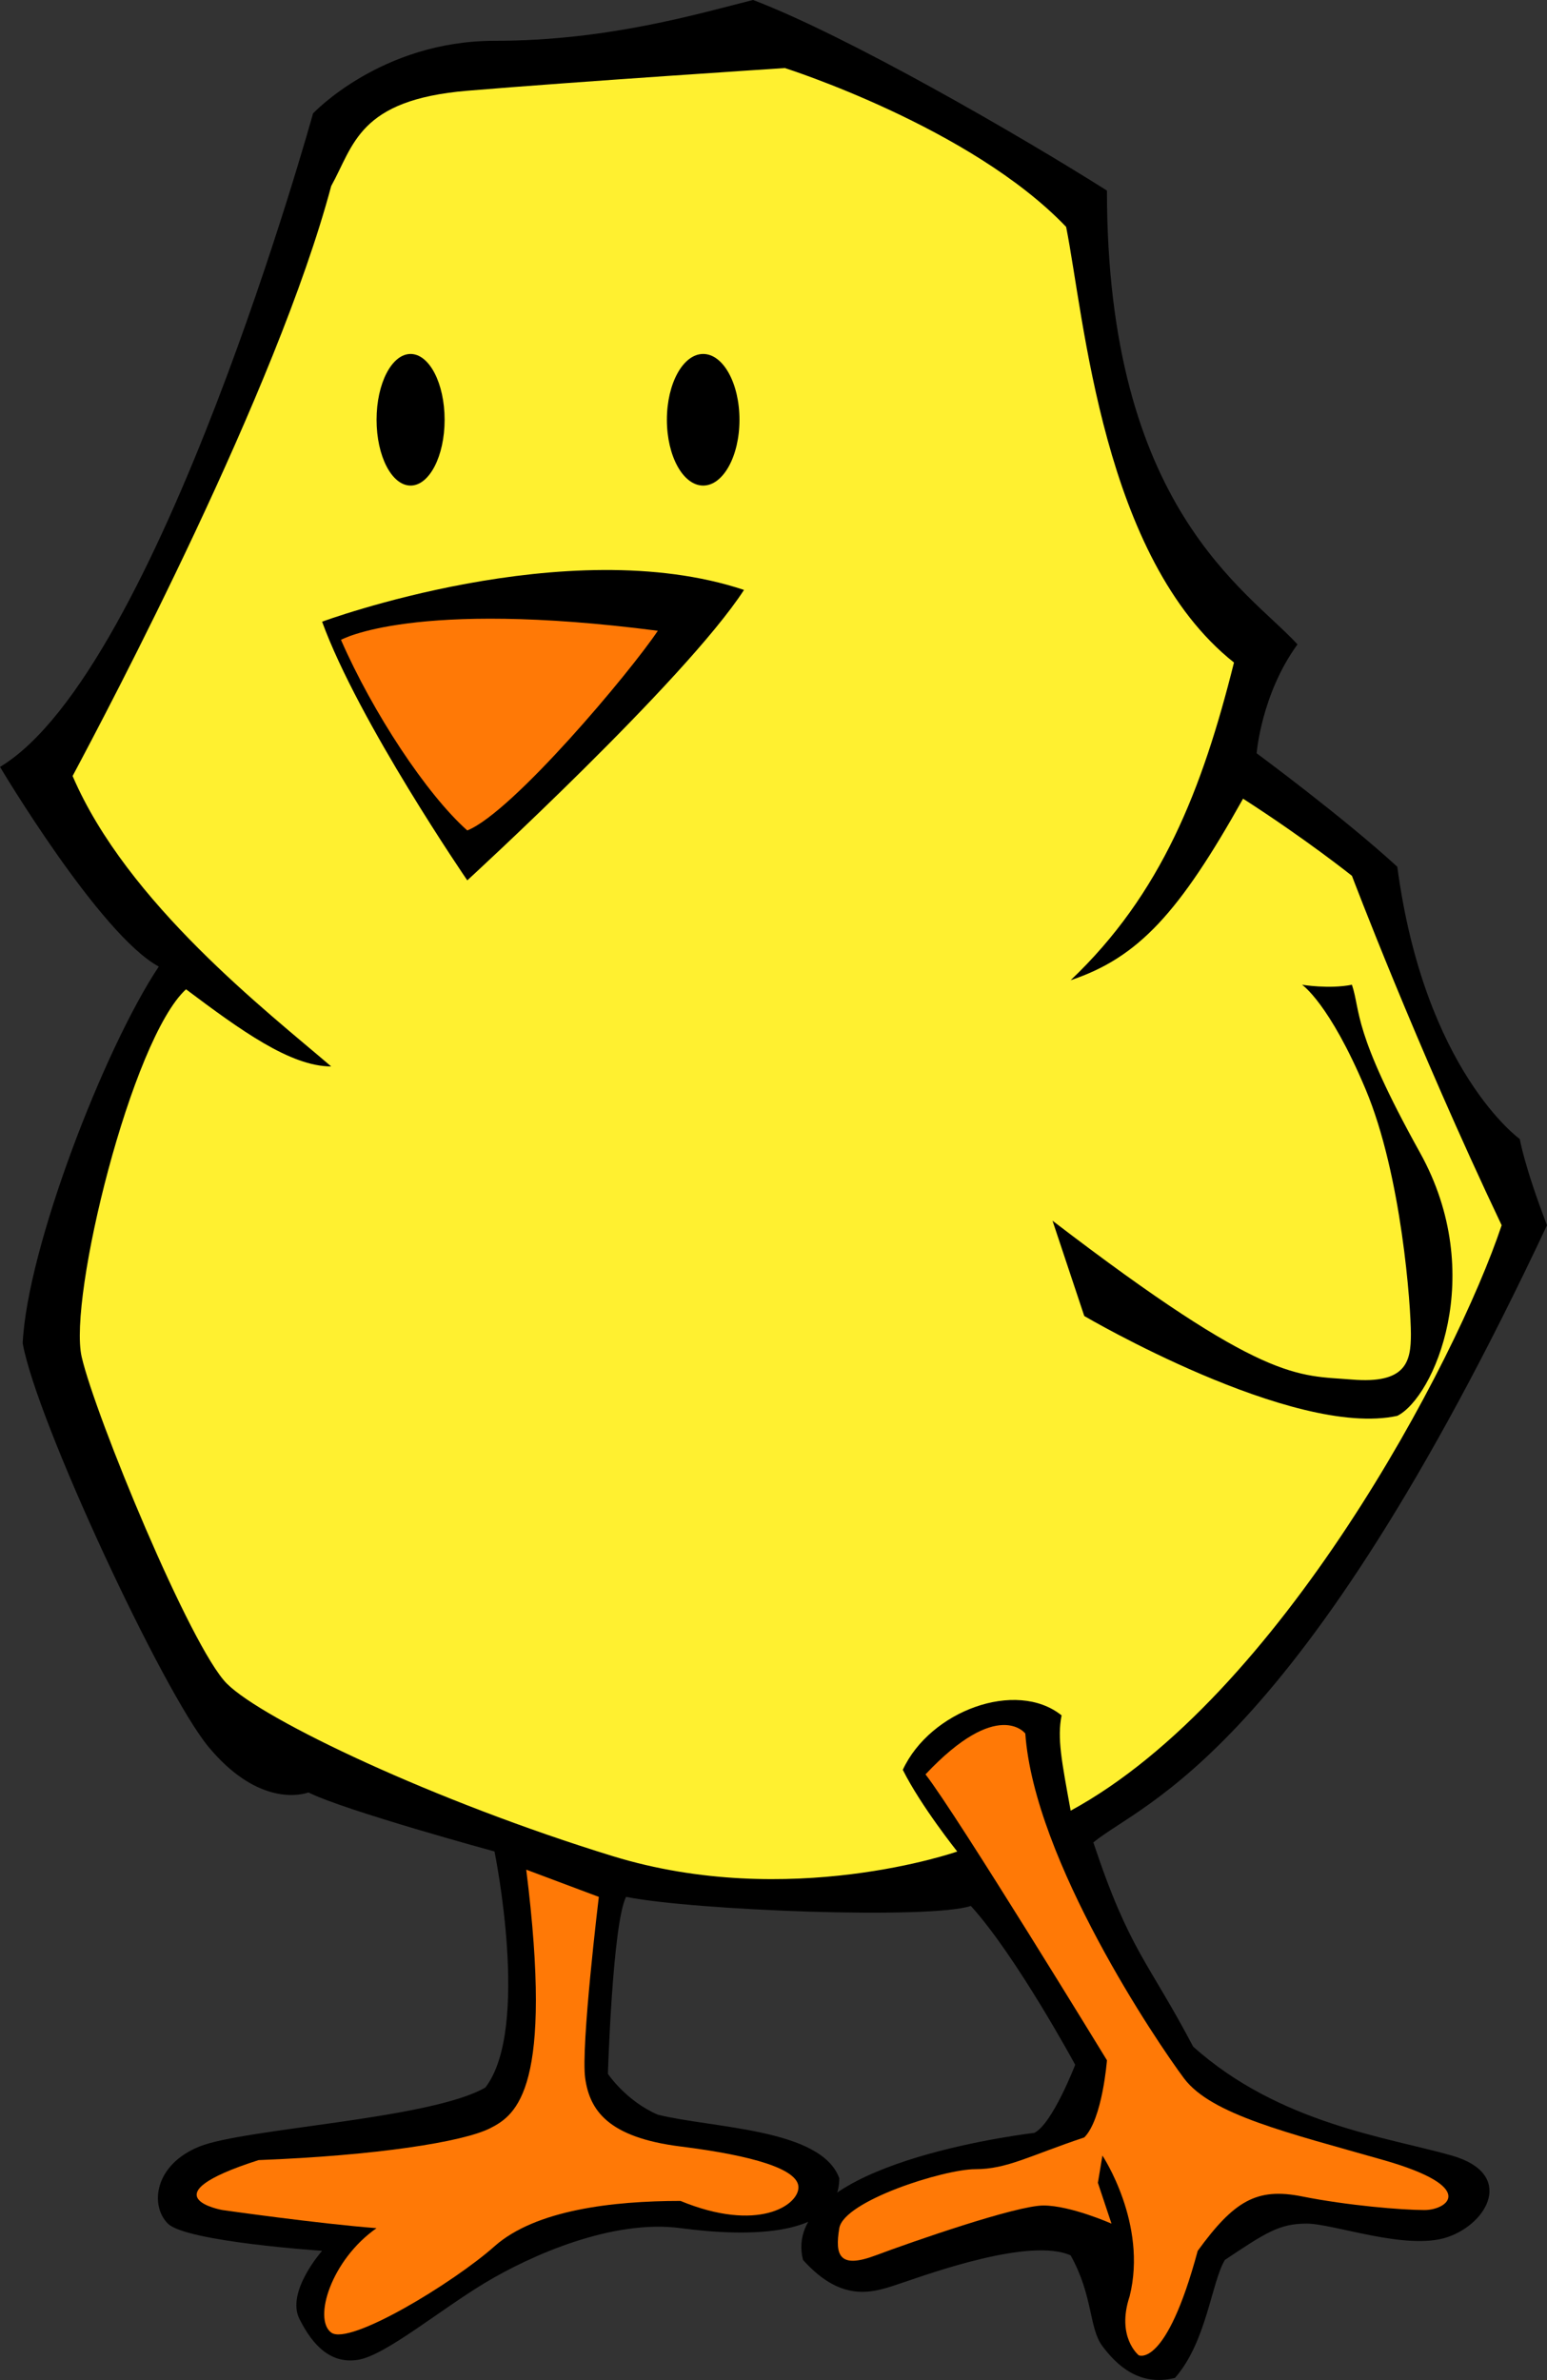
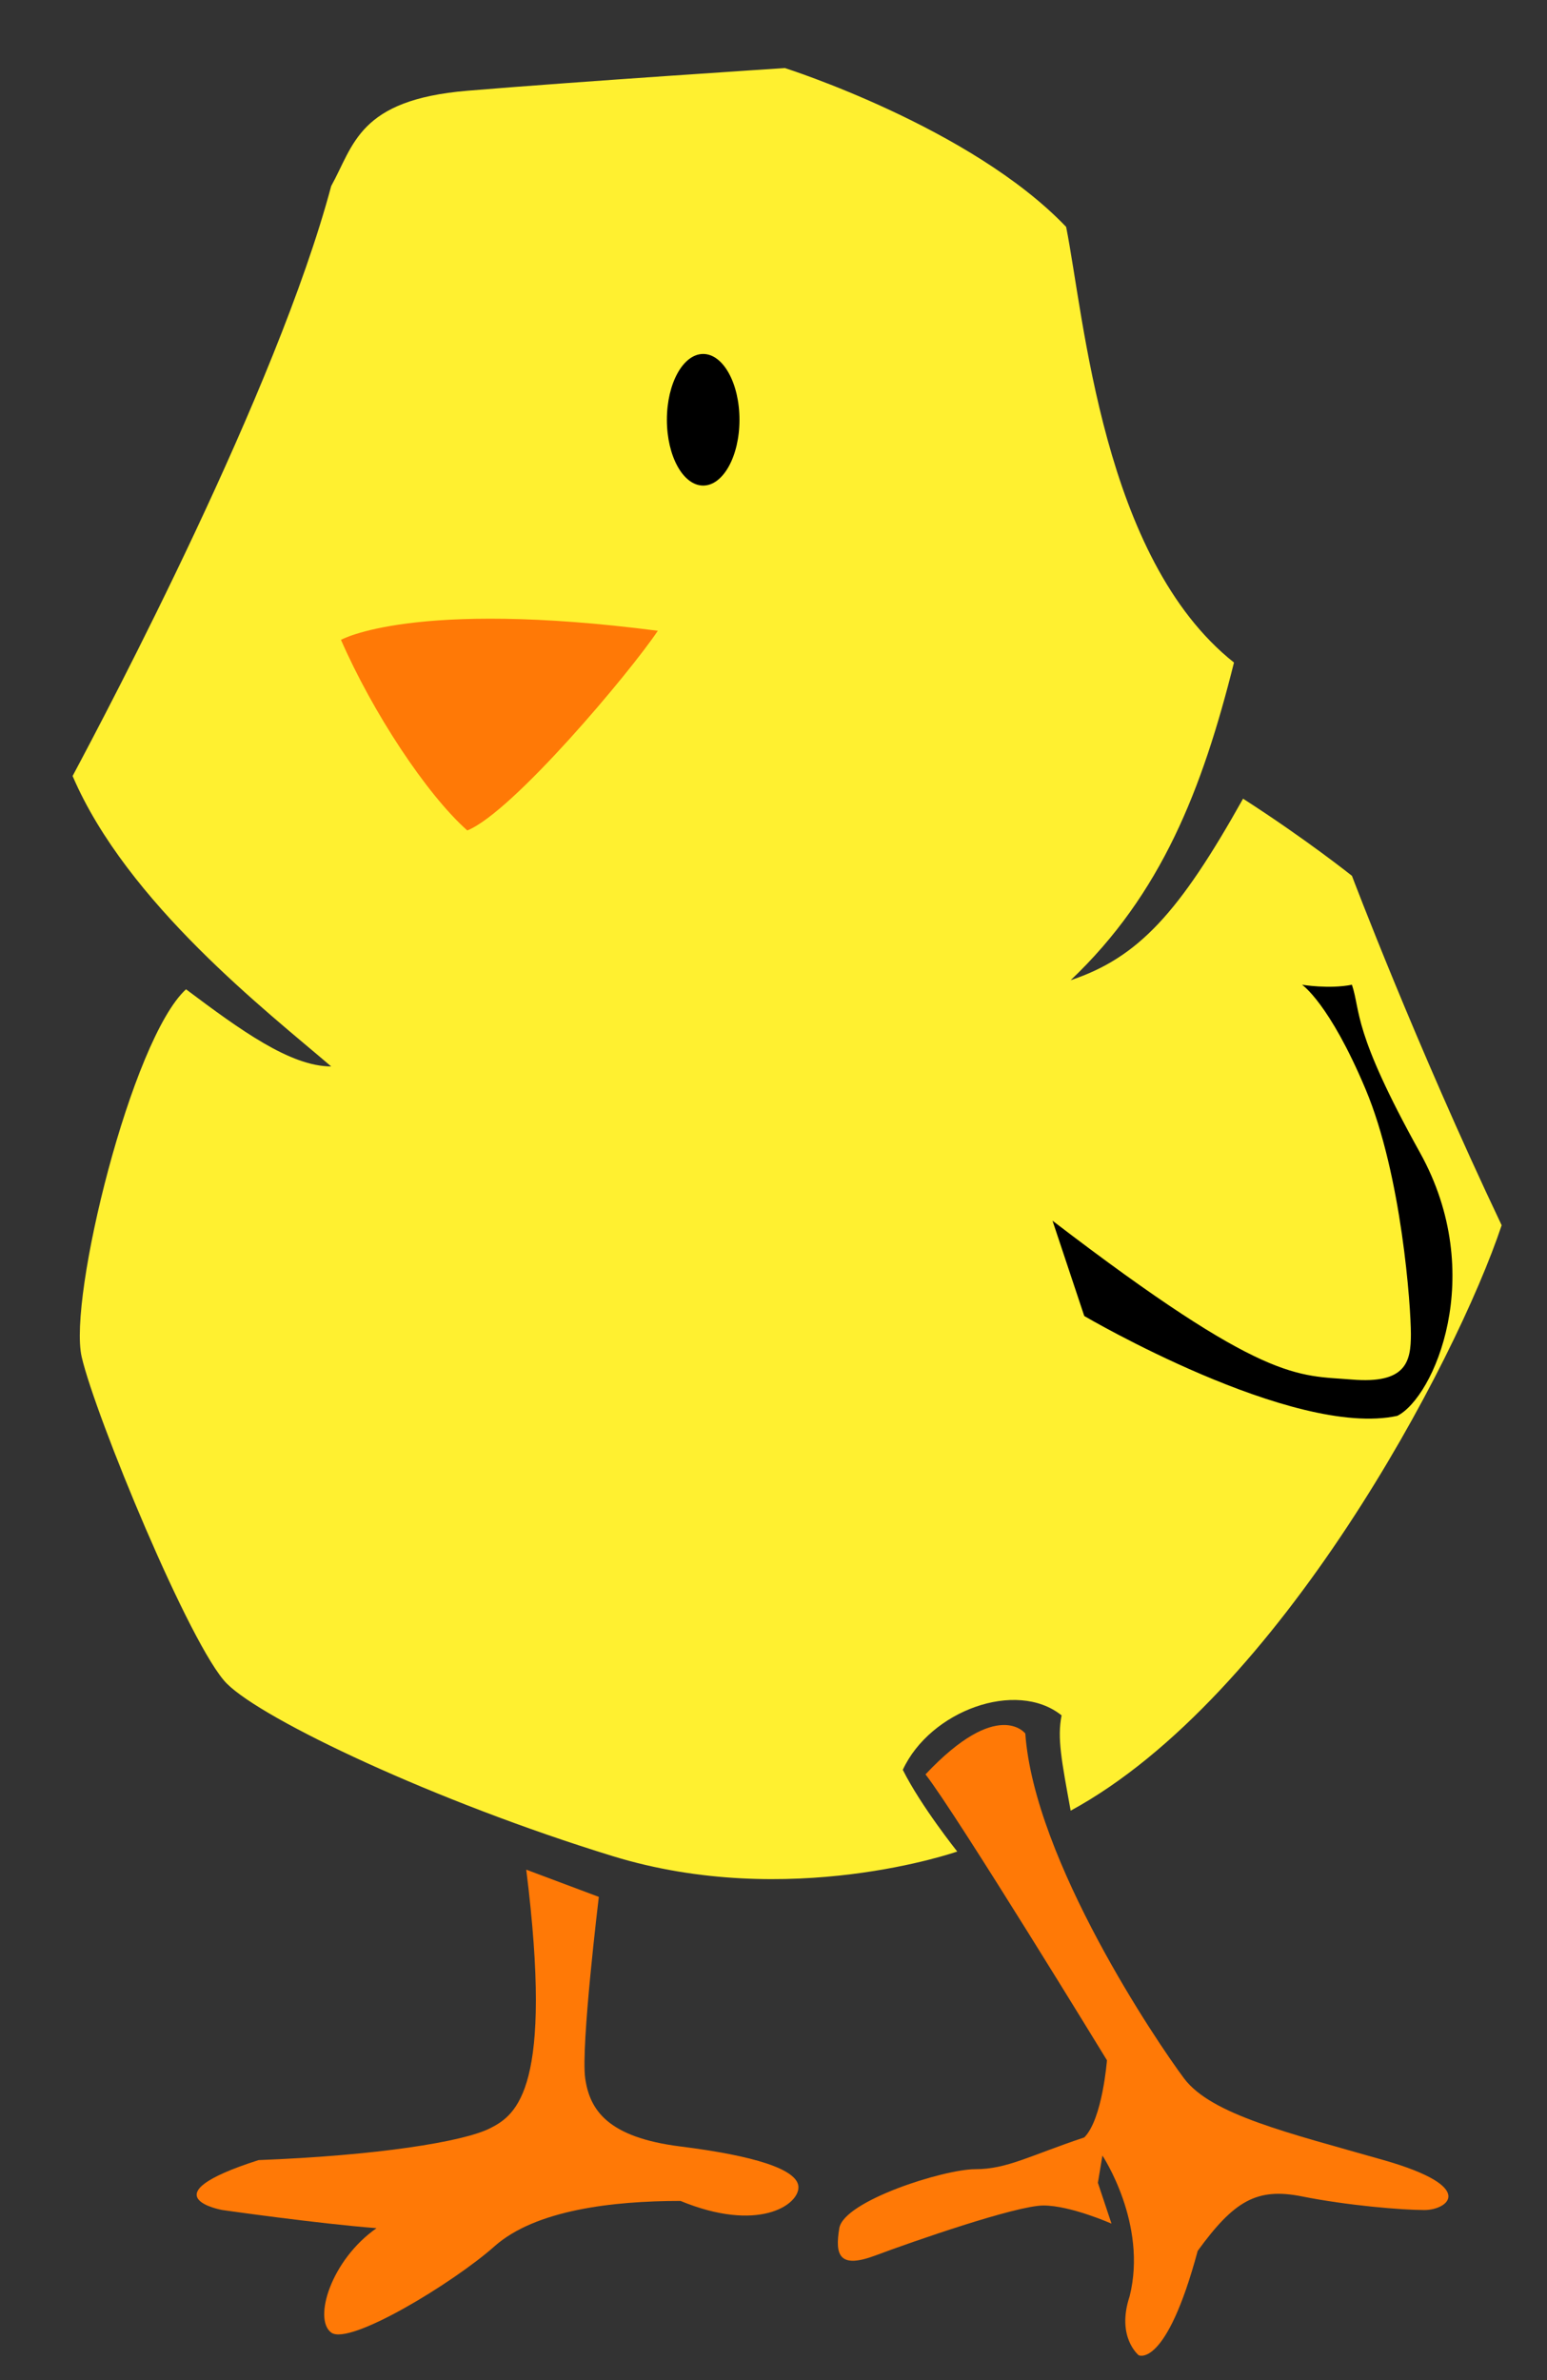
<svg xmlns="http://www.w3.org/2000/svg" xmlns:ns1="http://sodipodi.sourceforge.net/DTD/sodipodi-0.dtd" xmlns:ns2="http://www.inkscape.org/namespaces/inkscape" id="svg2" ns1:docname="Chick_Spring_2010.svg" enable-background="new 0 0 500 500" xml:space="preserve" version="1.1" y="0px" x="0px" ns2:version="0.47 r22583" viewBox="0 0 293.964 452.116">
  <rect x="0" y="0" width="293.964" height="452.116" fill="#333333" stroke="none" />
  <ns1:namedview id="namedview68" bordercolor="#666666" ns2:pageshadow="2" guidetolerance="10" pagecolor="#ffffff" gridtolerance="10" ns2:window-maximized="0" ns2:zoom="1" objecttolerance="10" borderopacity="1" ns2:current-layer="svg2" ns2:cx="113.89643" ns2:cy="220.30883" ns2:window-y="19" ns2:window-x="0" ns2:window-width="968" showgrid="false" ns2:pageopacity="0" ns2:window-height="1181" />
  <g id="Outline" transform="translate(-114,-26.658)">
    <g id="Background">
-       <path id="path9" d="m114 172.34s18.965 31.896 30.172 37.931c-10.345 15.517-25 53.448-25.862 71.551 2.586 14.655 26.724 66.38 35.345 76.725s16.379 9.483 18.965 8.621c6.896 3.448 35.345 11.206 35.345 11.206s6.896 33.621-1.724 44.828c-10.345 6.034-45.689 7.759-54.31 11.207s-9.483 11.207-6.035 14.655 29.311 5.172 29.311 5.172-6.897 7.76-4.311 12.932 6.035 8.619 11.207 7.758 15.517-9.483 24.138-14.655 24.139-12.069 37.069-10.345 30.172 1.725 30.172-9.482c-3.448-9.482-24.138-9.483-34.482-12.069-6.035-2.586-9.483-7.758-9.483-7.758s0.862-28.448 3.448-33.621c12.931 2.586 57.758 4.312 65.517 1.725 8.621 9.482 19.828 30.172 19.828 30.172s-4.311 11.206-7.759 12.931c-6.896 0.862-48.276 6.897-43.966 24.139 7.759 8.62 13.793 6.033 18.966 4.31s24.138-8.62 31.896-5.172c4.311 7.759 3.447 13.793 6.034 17.241s6.896 7.758 13.793 6.034c6.035-6.896 6.897-18.103 9.483-22.413 7.759-5.173 10.344-6.896 15.517-6.896s18.966 5.172 26.725 2.586 12.932-12.069 0.862-15.518-32.758-6.034-49.138-20.689c-8.621-16.379-12.069-18.104-18.966-38.793 9.482-7.759 38.794-16.379 86.207-117.24-4.311-11.207-5.173-16.379-5.173-16.379s-18.103-12.931-23.275-51.724c-10.345-9.483-26.725-21.552-26.725-21.552s0.862-11.208 7.759-20.69c-9.482-10.345-36.207-25.861-36.207-86.207-16.379-10.345-49.138-29.311-67.241-36.207-10.345 2.586-27.587 7.759-49.138 7.759s-34.482 13.793-34.482 13.793-29.31 106.03-59.482 124.14z" />
-     </g>
+       </g>
  </g>
  <g id="Art" transform="translate(-114,-26.658)">
    <path id="path18" style="fill:#fff030" d="m263.14 39.586s35.345 11.207 53.448 30.172c3.448 17.241 6.896 62.932 31.896 82.759-6.034 24.138-13.793 43.965-31.034 60.345 12.931-4.311 20.69-12.931 32.759-34.483 12.068 7.759 20.689 14.655 20.689 14.655s12.068 31.897 28.448 66.379c-8.62 25.862-42.241 89.655-81.896 111.21-1.724-9.483-2.585-13.793-1.724-18.104-8.621-6.896-25-0.862-30.173 10.345 3.448 6.896 10.345 15.518 10.345 15.518s-31.896 11.206-65.517 0.861-66.379-25.861-73.275-32.758-25-50.861-27.586-62.068 9.483-60.345 19.828-69.828c10.345 7.758 19.828 14.655 27.586 14.655-12.069-10.345-38.793-31.035-49.138-55.173 6.896-12.931 38.793-73.276 49.138-112.07 4.31-7.758 5.172-16.379 25.862-18.104s60.344-4.309 60.344-4.309z" />
    <path id="path26" style="fill:#ff7906" d="m308.83 355.97s-5.172-6.897-18.965 7.758c6.034 7.759 34.482 54.311 34.482 54.311s-0.862 11.207-4.311 14.655c-10.345 3.448-14.655 6.034-20.689 6.034s-25.001 6.034-25.862 11.207 0 7.759 6.896 5.173 26.724-9.482 31.896-9.482 12.932 3.448 12.932 3.448l-2.586-7.759 0.861-5.173s8.621 12.932 5.173 26.725c-2.586 7.759 1.724 11.207 1.724 11.207s5.172 2.586 11.207-19.828c6.896-9.482 11.208-12.069 19.828-10.345s18.965 2.586 23.275 2.586 10.344-4.31-7.759-9.482-32.758-8.621-37.931-15.518-28.447-41.379-30.171-65.517z" />
    <path id="path33" style="fill:#ff7906" d="m214 381.83 13.79 5.17s-3.448 28.447-2.586 34.482 4.311 11.208 18.104 12.932 22.414 4.309 22.414 7.758-7.759 8.622-22.414 2.587c-12.931 0-27.587 1.724-35.345 8.62s-27.586 18.967-31.034 16.38 0-13.794 8.621-19.828c-11.207-0.861-29.311-3.448-29.311-3.448s-14.655-2.586 6.896-9.482c22.414-0.862 38.793-3.447 43.966-6.034s12.068-7.761 6.896-49.14z" />
  </g>
  <g id="Wing" transform="translate(-114,-26.658)">
    <path id="path47" d="m314 258.55 6.034 18.104s39.656 23.276 59.483 18.966c6.896-3.448 17.242-26.725 4.311-50s-11.208-26.724-12.932-31.896c-4.311 0.862-9.482 0-9.482 0s5.172 3.448 12.068 19.828 8.621 41.38 8.621 46.552-0.862 9.483-11.207 8.621-16.378 0.859-56.896-30.175z" />
  </g>
  <g id="Eyes" transform="translate(-114,-26.658)">
    <ellipse id="ellipse50" ns1:rx="6.8969998" ns1:cy="106.396" d="m 254.518,106.396 c 0,6.904 -3.088,12.5 -6.897,12.5 -3.809,0 -6.897,-5.596 -6.897,-12.5 0,-6.904 3.088,-12.5 6.897,-12.5 3.809,0 6.897,5.596 6.897,12.5 z" ns1:ry="12.5" cx="247.62" rx="6.897" ry="12.5" cy="106.4" ns1:cx="247.621" />
-     <ellipse id="ellipse52" ns1:rx="6.4660001" ns1:cy="106.396" d="m 198.483,106.396 c 0,6.904 -2.895,12.5 -6.466,12.5 -3.571,0 -6.466,-5.596 -6.466,-12.5 0,-6.904 2.895,-12.5 6.466,-12.5 3.571,0 6.466,5.596 6.466,12.5 z" ns1:ry="12.5" cx="192.02" rx="6.466" ry="12.5" cy="106.4" ns1:cx="192.017" />
  </g>
-   <path id="path55" d="m61.207 118.1s46.551-17.242 80.172-6.035c-11.207 17.241-52.586 55.172-52.586 55.172s-20.689-30.171-27.586-49.137z" />
  <path id="path63" style="fill:#ff7906" d="m64.793 121.55s13.655-7.758 60.207-1.724c-5.172 7.758-27.586 34.482-36.207 37.931-7.758-6.897-17.966-22.414-24-36.207z" />
</svg>